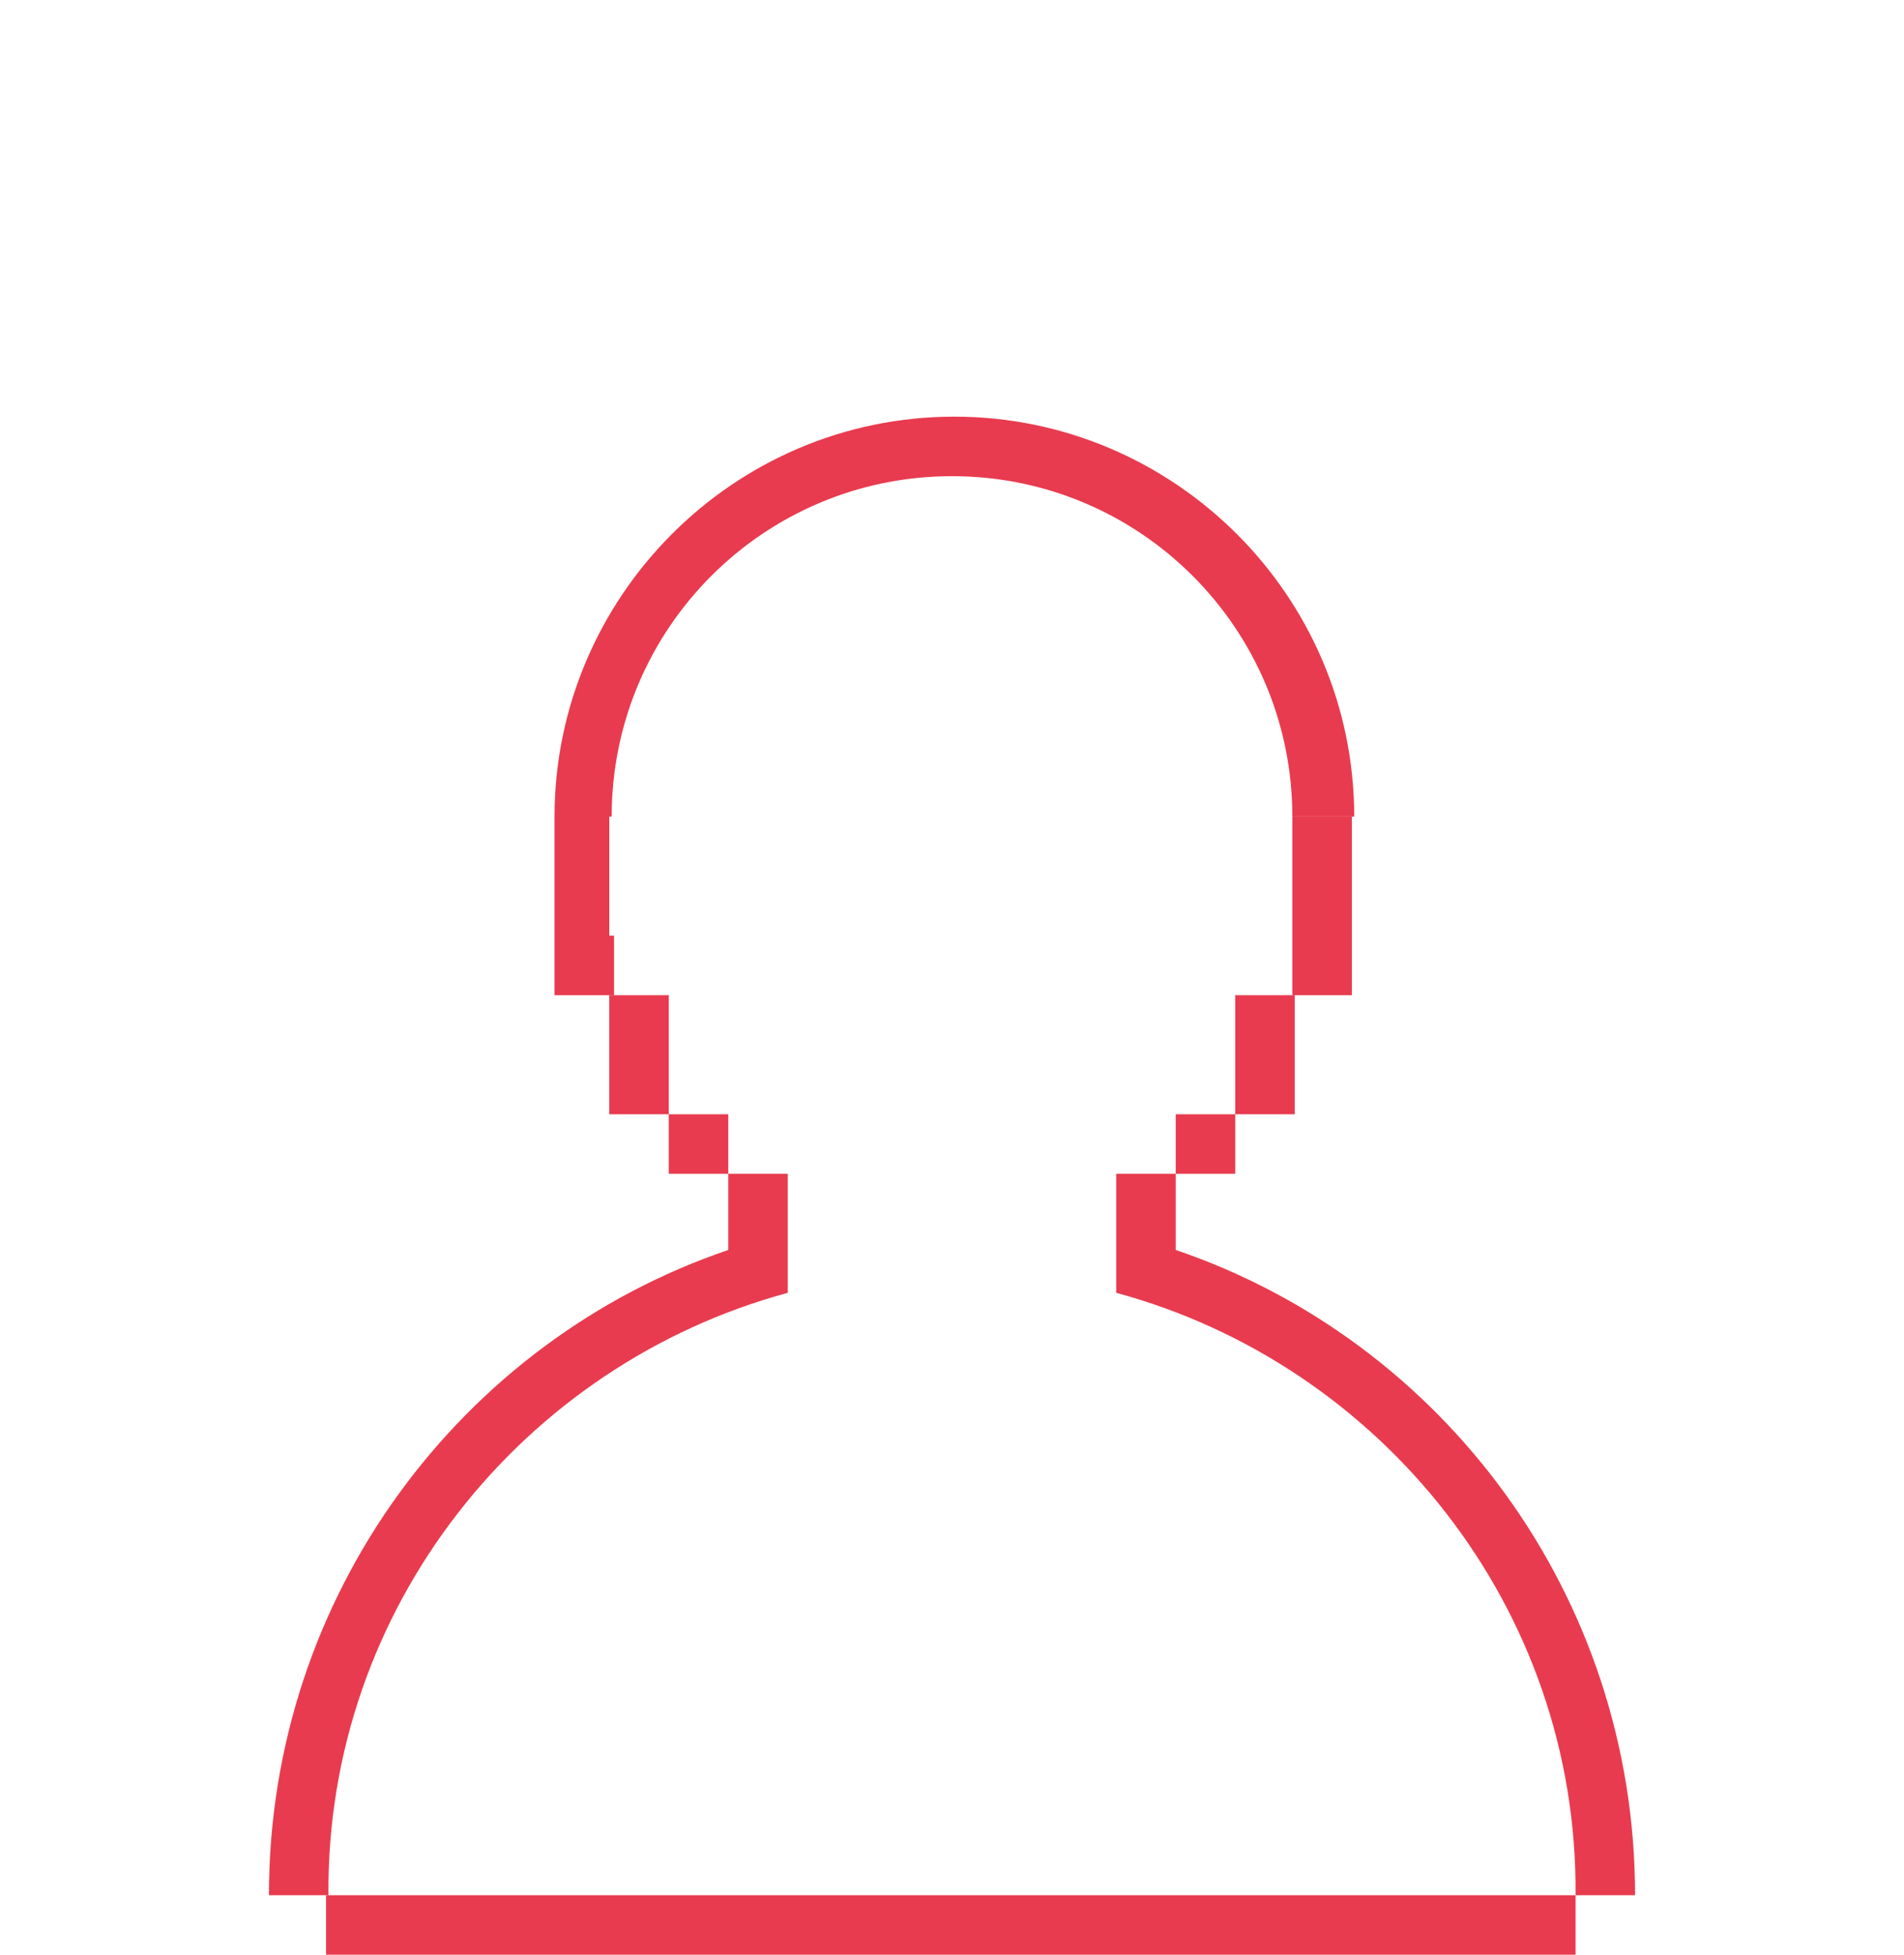
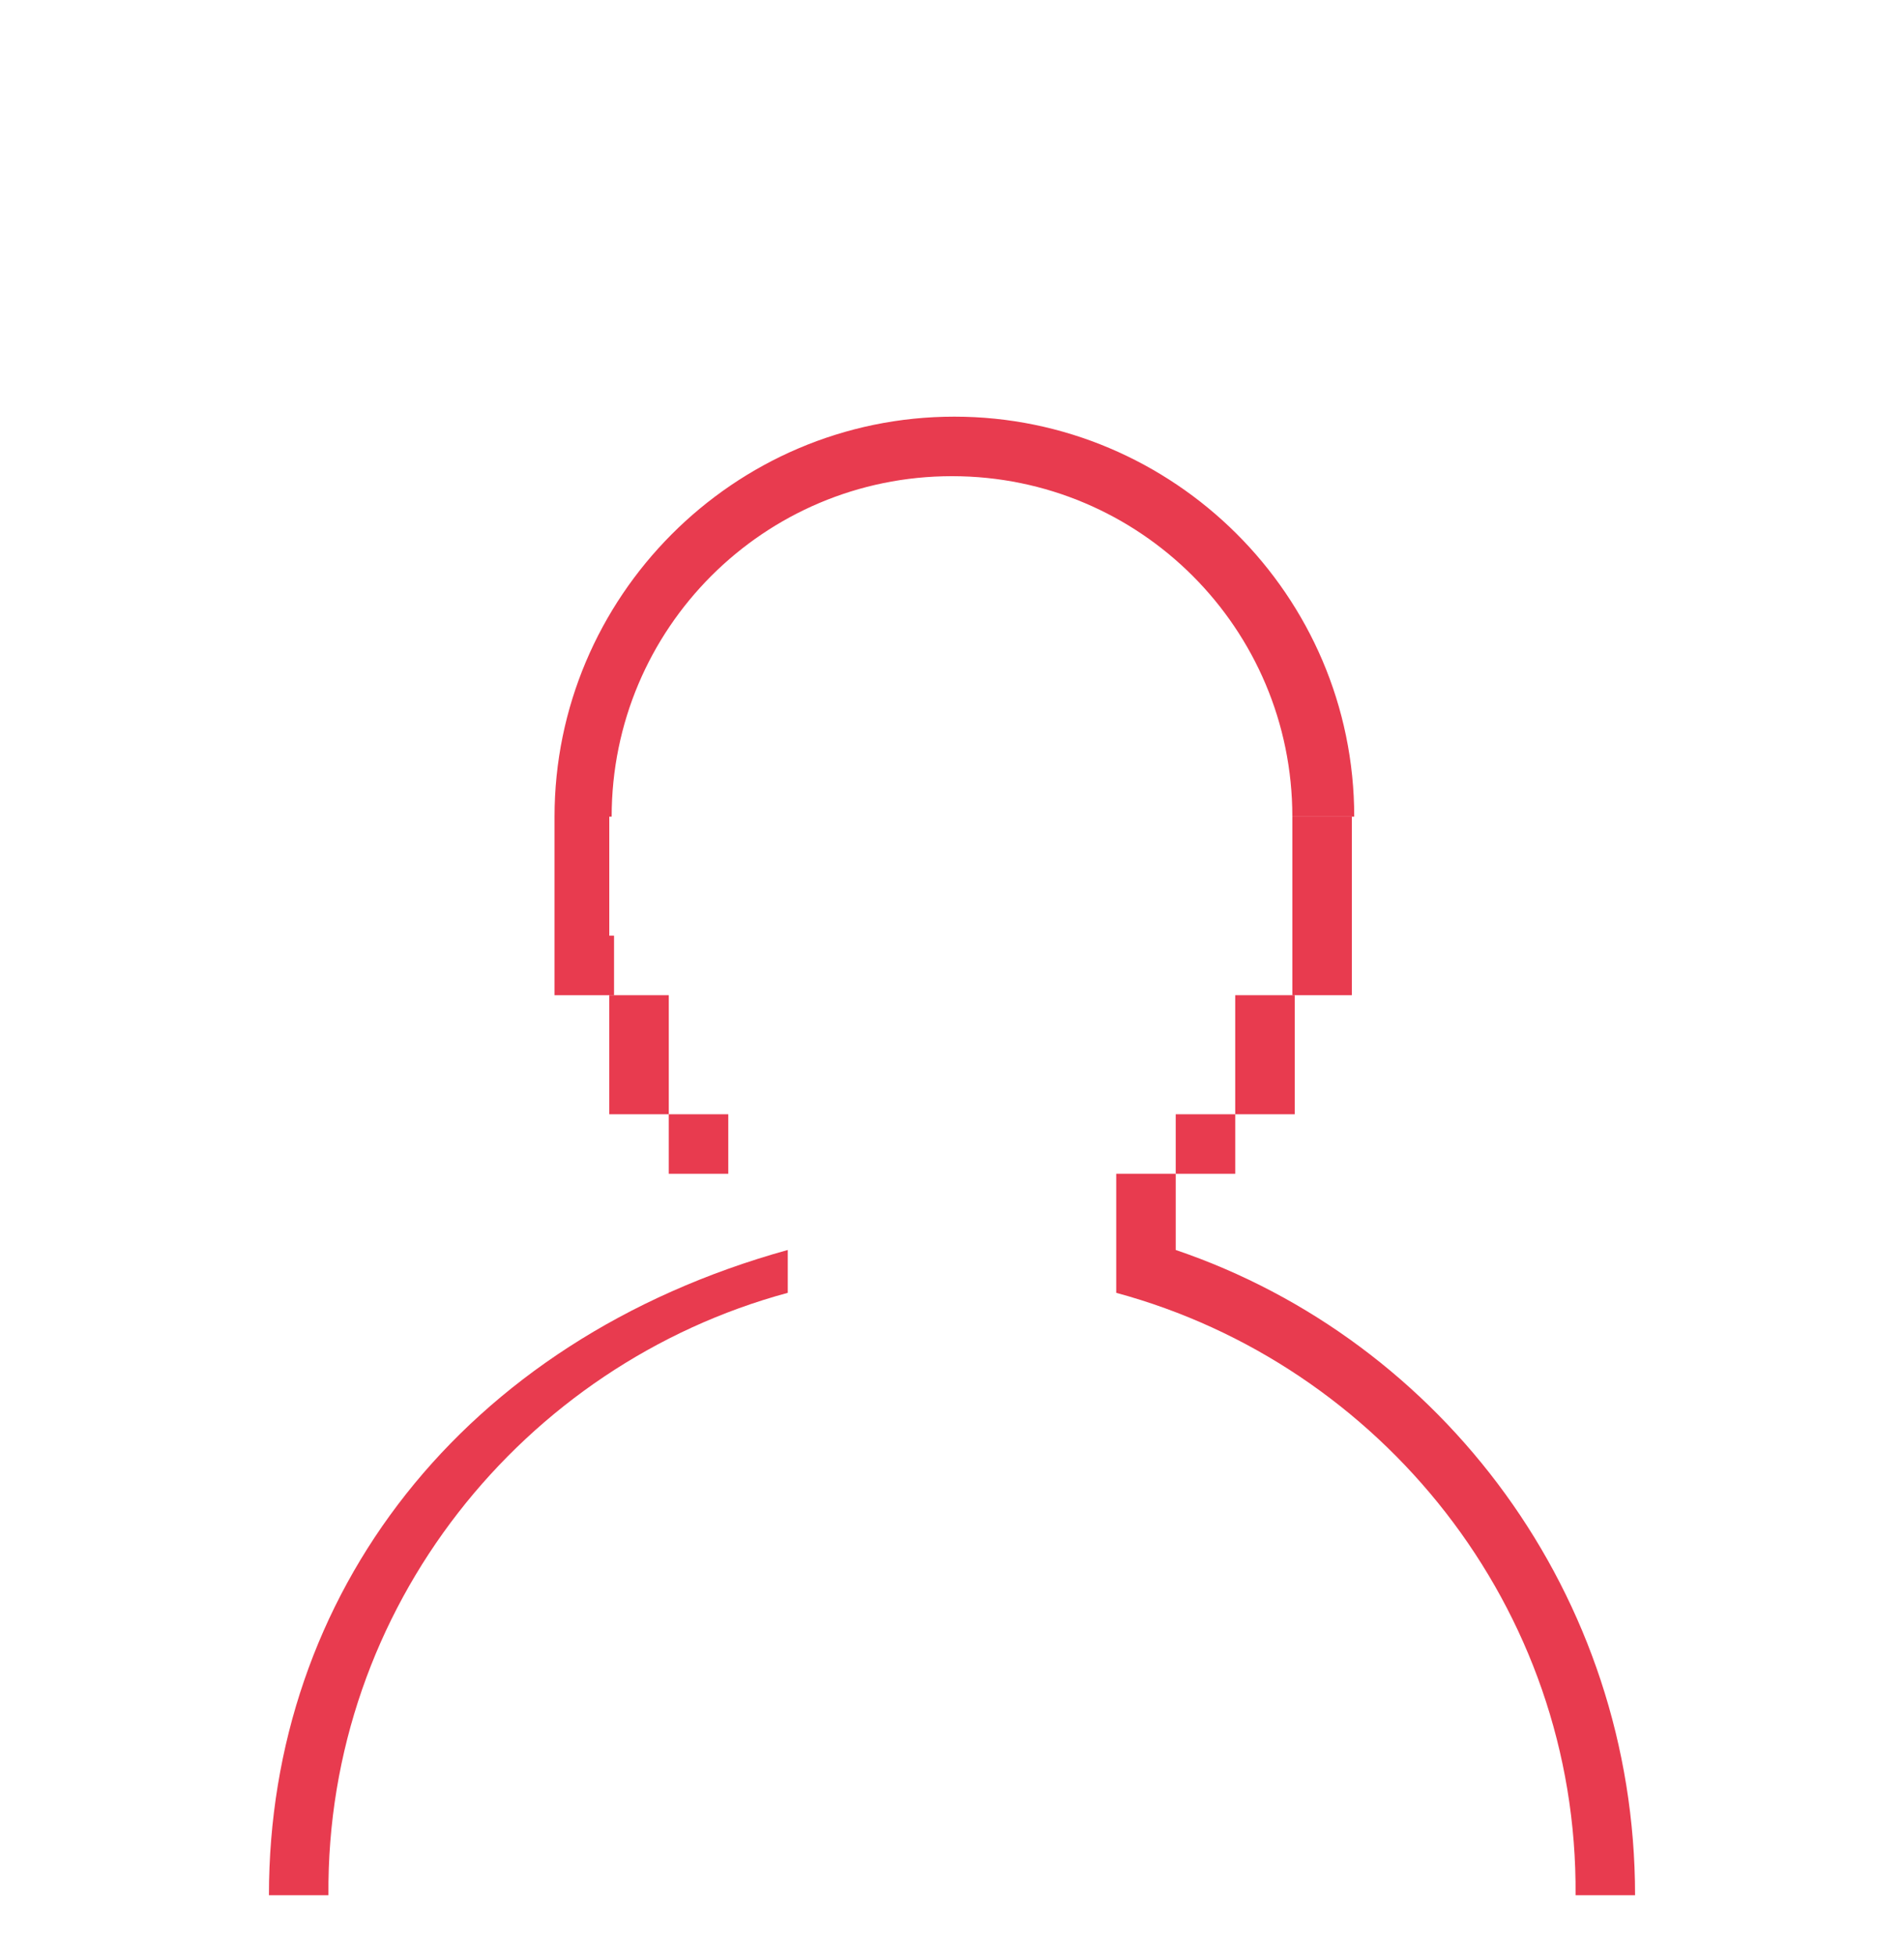
<svg xmlns="http://www.w3.org/2000/svg" version="1.1" id="Camada_1" x="0px" y="0px" viewBox="0 0 80 82.1" style="enable-background:new 0 0 80 82.1;" xml:space="preserve">
  <style type="text/css">
	.st0{fill:#E83B4F;}
</style>
  <g>
    <path class="st0" d="M25.6,39.3v-2.5v-2.5h0.1C25.7,26.4,32.1,20,40,20s14.3,6.4,14.3,14.3h2.6c0-9.3-7.6-16.8-16.8-16.8   c-9.3,0-16.8,7.6-16.8,16.8v2.5v2.5v2.5h2.5v-2.5H25.6z" />
    <polygon class="st0" points="25.6,44.3 25.6,46.8 28.1,46.8 28.1,44.3 28.1,44.3 28.1,41.8 25.6,41.8  " />
    <rect x="28.1" y="46.8" class="st0" width="2.5" height="2.5" />
    <polygon class="st0" points="54.4,44.3 54.4,44.3 54.4,41.8 51.9,41.8 51.9,44.3 51.9,44.3 51.9,46.8 54.4,46.8  " />
    <rect x="49.4" y="46.8" class="st0" width="2.5" height="2.5" />
    <polygon class="st0" points="54.3,36.8 54.3,39.3 54.3,41.8 56.8,41.8 56.8,39.3 56.8,36.8 56.8,34.3 54.3,34.3  " />
-     <path class="st0" d="M33.1,54.3L33.1,54.3L33.1,54.3v-5h-2.5v3.2C19.4,56.3,11.3,67,11.3,79.6h2.5C13.7,67.5,22,57.3,33.1,54.3z" />
-     <rect x="13.7" y="79.6" class="st0" width="52.5" height="2.5" />
+     <path class="st0" d="M33.1,54.3L33.1,54.3L33.1,54.3v-5v3.2C19.4,56.3,11.3,67,11.3,79.6h2.5C13.7,67.5,22,57.3,33.1,54.3z" />
    <path class="st0" d="M46.9,54.3L46.9,54.3L46.9,54.3v-5h2.5v3.2C60.6,56.3,68.7,67,68.7,79.6h-2.5C66.3,67.5,58,57.3,46.9,54.3z" />
  </g>
</svg>